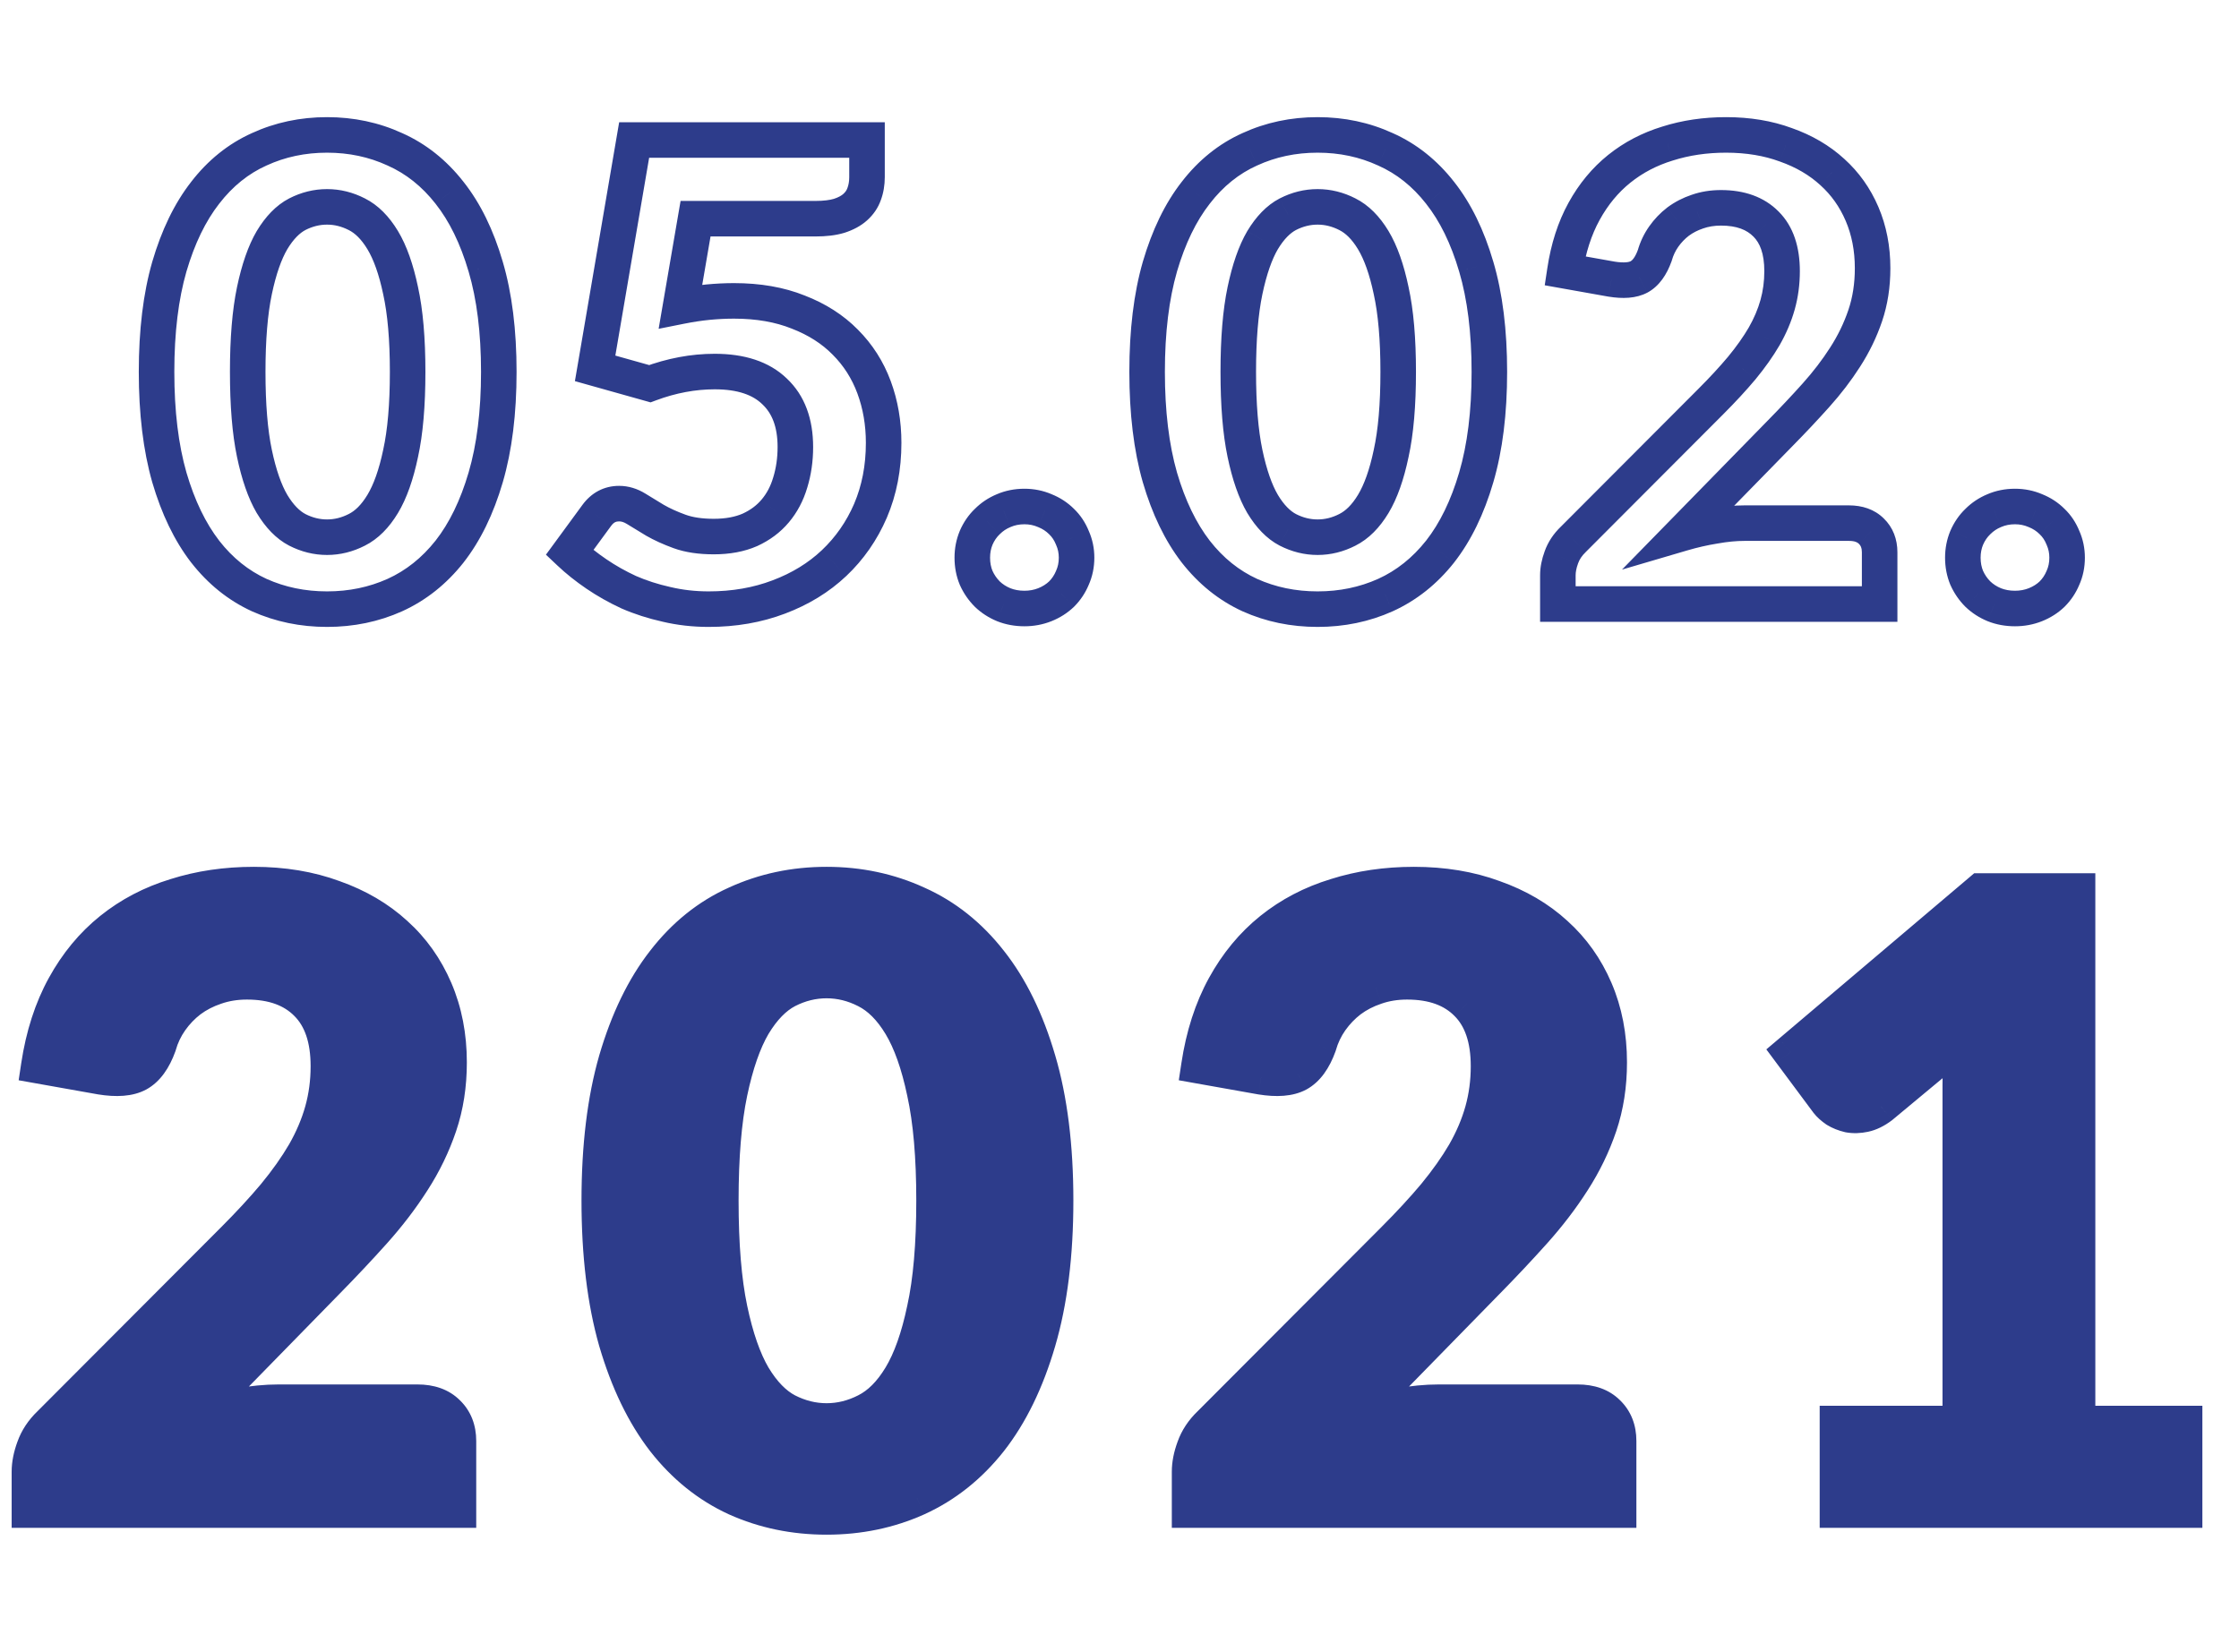
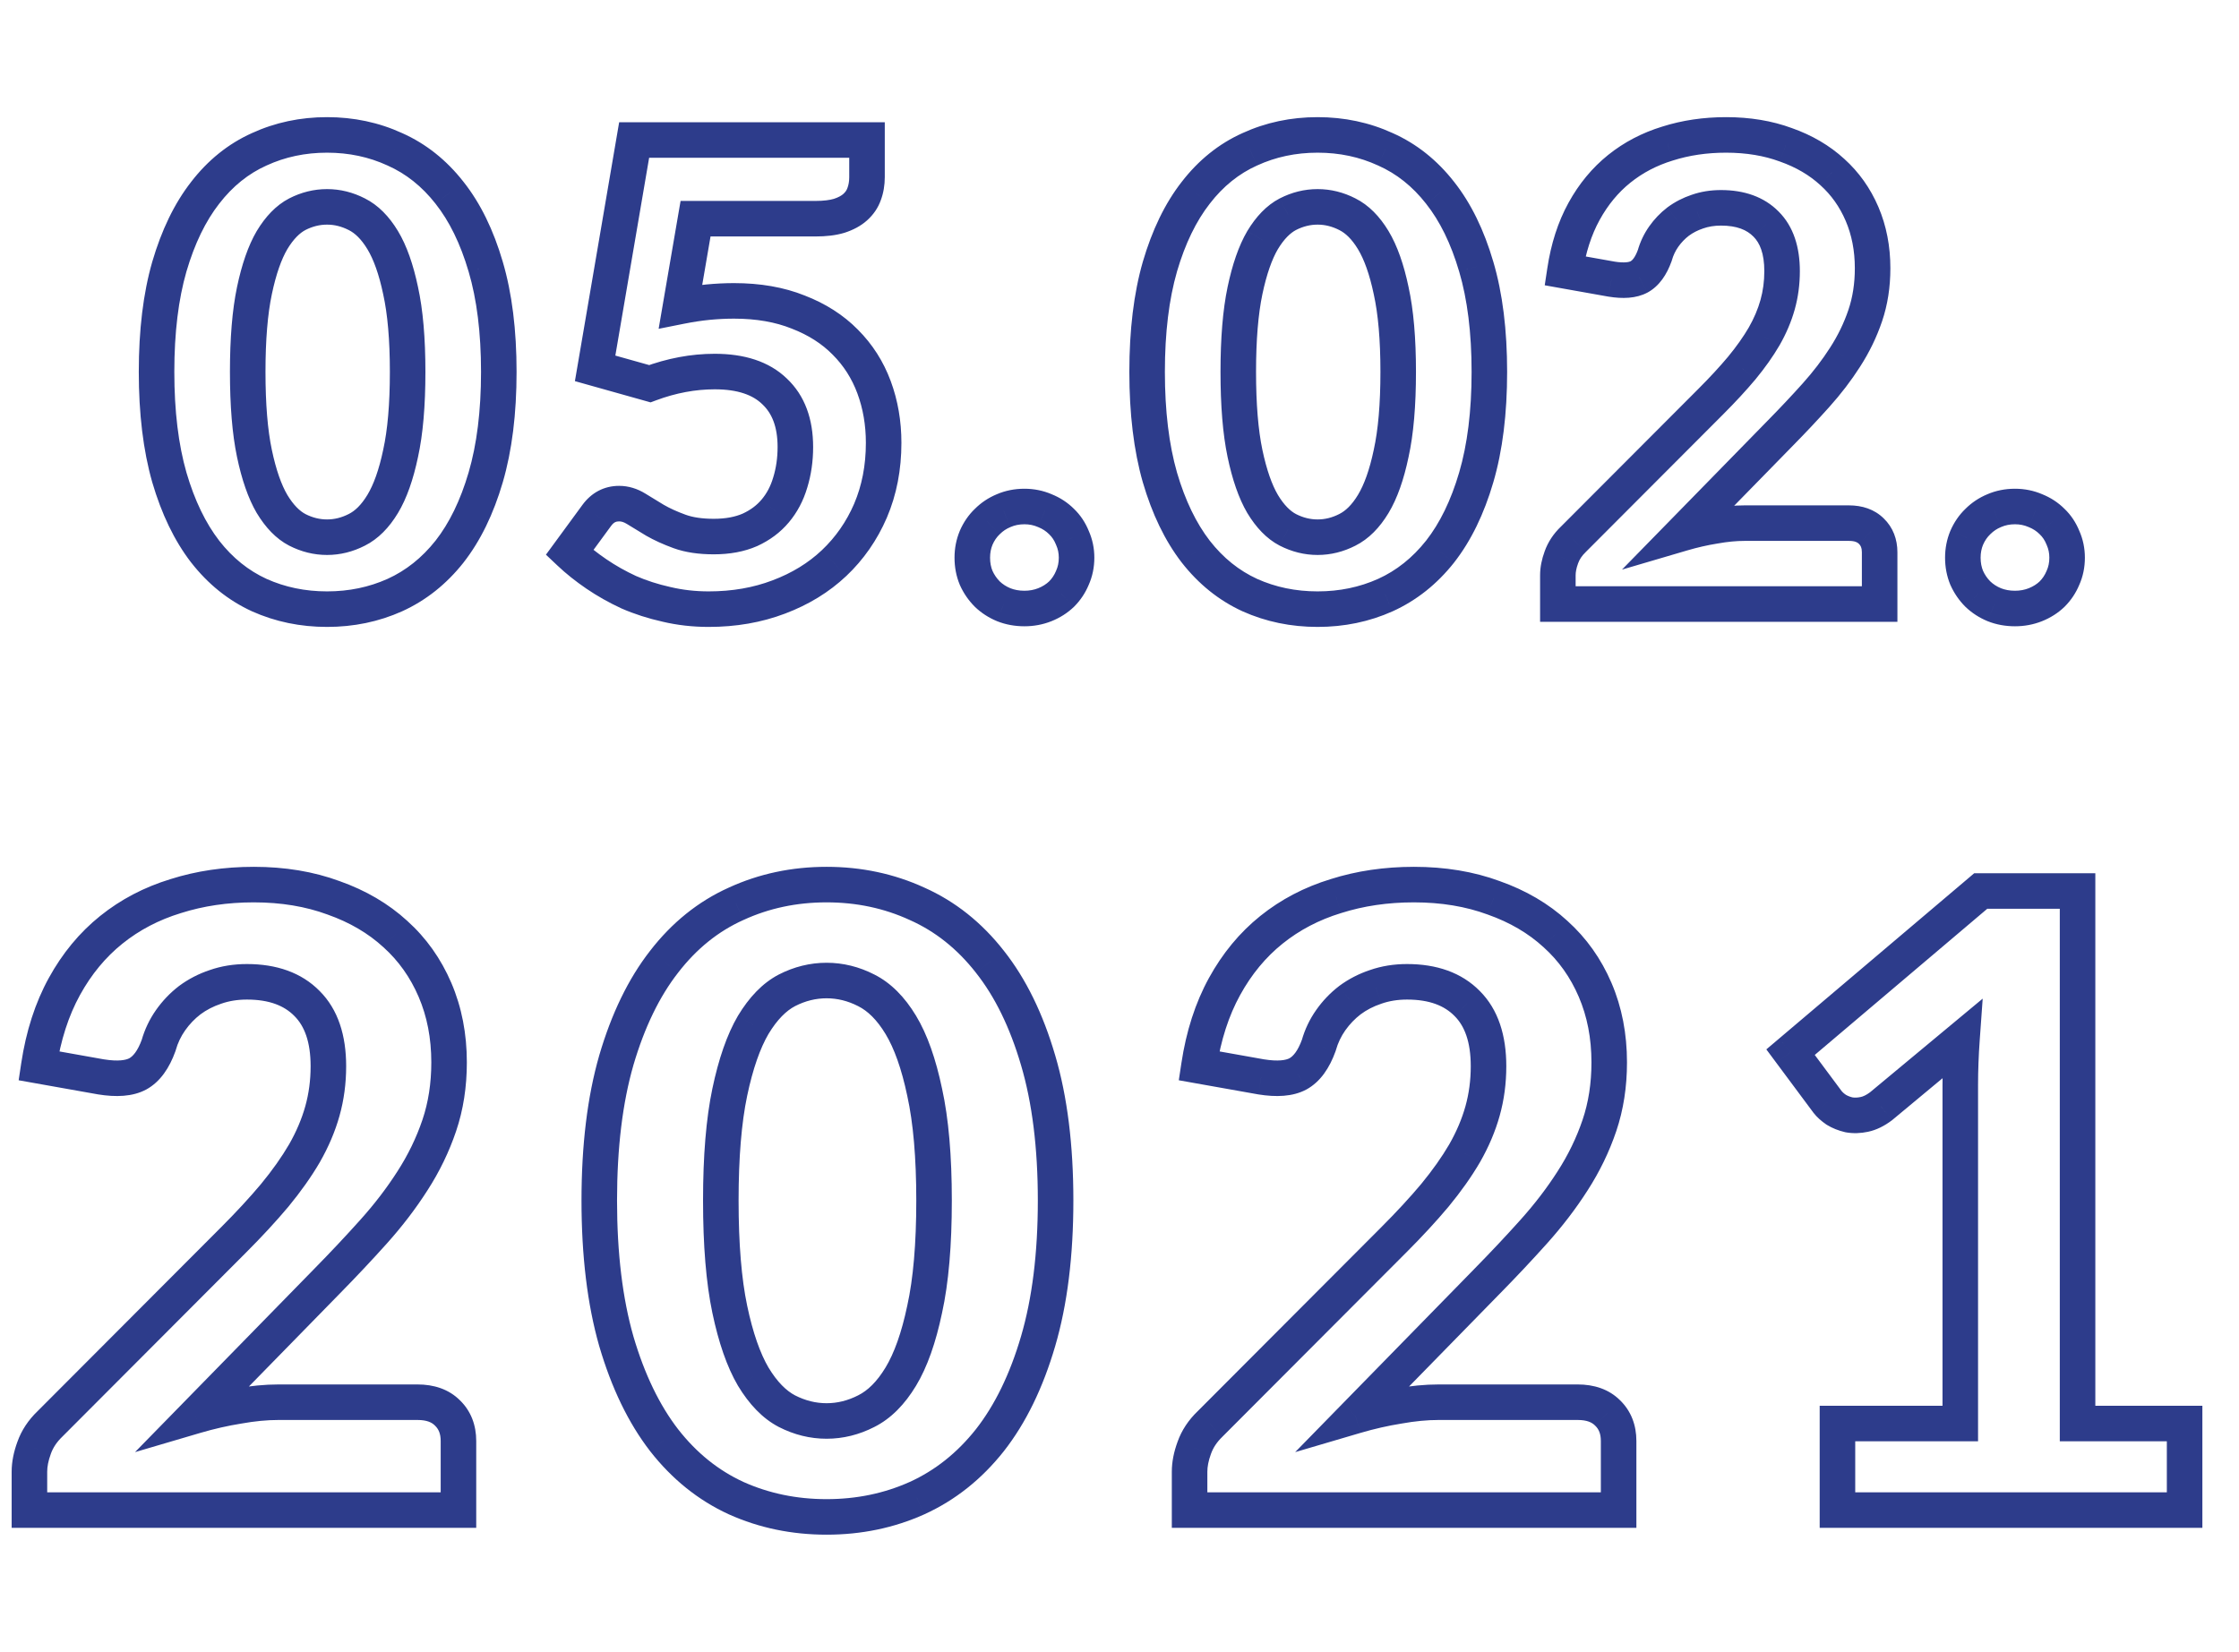
<svg xmlns="http://www.w3.org/2000/svg" width="126" height="93" viewBox="0 0 126 93" fill="none">
  <path d="M27.332 26.872L26.372 26.591L27.332 26.872ZM25.298 31.048L26.082 31.669L26.085 31.664L25.298 31.048ZM22.22 33.496L22.63 34.408L22.634 34.406L22.22 33.496ZM14.588 33.496L14.171 34.405L14.178 34.408L14.588 33.496ZM11.546 31.048L10.754 31.659L10.758 31.663L11.546 31.048ZM9.53 26.872L8.568 27.147L8.57 27.153L9.53 26.872ZM9.53 15.01L8.57 14.729L8.569 14.733L9.53 15.01ZM11.546 10.852L12.334 11.467L12.338 11.463L11.546 10.852ZM14.588 8.404L14.998 9.316L15.005 9.313L14.588 8.404ZM22.22 8.404L21.803 9.313L21.814 9.318L22.22 8.404ZM25.298 10.852L24.511 11.468L24.514 11.473L25.298 10.852ZM27.332 15.01L26.372 15.291L26.373 15.293L27.332 15.01ZM22.544 16.36L21.565 16.566L21.567 16.575L22.544 16.36ZM21.536 13.516L20.68 14.033L20.68 14.033L21.536 13.516ZM20.078 12.058L19.623 12.948L19.631 12.952L20.078 12.058ZM16.73 12.058L16.275 11.168L16.267 11.172L16.73 12.058ZM15.308 13.516L14.452 12.999L14.445 13.01L15.308 13.516ZM14.318 16.36L15.297 16.566L14.318 16.36ZM14.318 25.522L13.339 25.727L14.318 25.522ZM15.308 28.366L14.445 28.872L14.452 28.883L15.308 28.366ZM16.73 29.824L16.267 30.71L16.275 30.714L16.73 29.824ZM20.078 29.824L19.631 28.93L19.623 28.934L20.078 29.824ZM22.544 25.522L21.567 25.307L21.565 25.317L22.544 25.522ZM27.07 20.932C27.07 23.144 26.831 25.025 26.372 26.591L28.292 27.153C28.817 25.359 29.07 23.28 29.07 20.932H27.07ZM26.372 26.591C25.907 28.178 25.28 29.449 24.511 30.432L26.085 31.664C27.044 30.439 27.773 28.925 28.292 27.153L26.372 26.591ZM24.514 30.427C23.742 31.403 22.84 32.116 21.806 32.586L22.634 34.406C23.976 33.796 25.126 32.877 26.082 31.669L24.514 30.427ZM21.81 32.584C20.771 33.05 19.64 33.288 18.404 33.288V35.288C19.904 35.288 21.317 34.998 22.63 34.408L21.81 32.584ZM18.404 33.288C17.168 33.288 16.037 33.05 14.998 32.584L14.178 34.408C15.491 34.998 16.904 35.288 18.404 35.288V33.288ZM15.005 32.587C13.985 32.119 13.095 31.408 12.334 30.433L10.758 31.663C11.701 32.872 12.839 33.793 14.171 34.405L15.005 32.587ZM12.338 30.437C11.578 29.453 10.955 28.181 10.49 26.591L8.57 27.153C9.089 28.923 9.81 30.435 10.754 31.659L12.338 30.437ZM10.492 26.597C10.043 25.029 9.81 23.146 9.81 20.932H7.81C7.81 23.278 8.057 25.355 8.568 27.147L10.492 26.597ZM9.81 20.932C9.81 18.718 10.043 16.842 10.491 15.287L8.569 14.733C8.056 16.514 7.81 18.586 7.81 20.932H9.81ZM10.49 15.291C10.955 13.701 11.578 12.437 12.334 11.467L10.758 10.237C9.81 11.451 9.089 12.959 8.57 14.729L10.49 15.291ZM12.338 11.463C13.098 10.478 13.984 9.771 14.998 9.316L14.178 7.492C12.84 8.093 11.698 9.018 10.754 10.241L12.338 11.463ZM15.005 9.313C16.043 8.836 17.172 8.594 18.404 8.594V6.594C16.9 6.594 15.485 6.892 14.171 7.495L15.005 9.313ZM18.404 8.594C19.636 8.594 20.765 8.836 21.803 9.313L22.637 7.495C21.323 6.892 19.908 6.594 18.404 6.594V8.594ZM21.814 9.318C22.841 9.774 23.739 10.483 24.511 11.468L26.085 10.236C25.129 9.013 23.975 8.09 22.626 7.49L21.814 9.318ZM24.514 11.473C25.28 12.441 25.907 13.704 26.372 15.291L28.292 14.729C27.773 12.956 27.044 11.447 26.082 10.232L24.514 11.473ZM26.373 15.293C26.831 16.846 27.07 18.72 27.07 20.932H29.07C29.07 18.584 28.817 16.51 28.291 14.727L26.373 15.293ZM23.94 20.932C23.94 19.044 23.806 17.442 23.521 16.145L21.567 16.575C21.81 17.678 21.94 19.124 21.94 20.932H23.94ZM23.523 16.154C23.258 14.895 22.892 13.827 22.392 12.999L20.68 14.033C21.02 14.597 21.326 15.425 21.565 16.566L23.523 16.154ZM22.392 12.999C21.905 12.192 21.292 11.547 20.525 11.164L19.631 12.952C19.968 13.121 20.327 13.448 20.68 14.033L22.392 12.999ZM20.533 11.168C19.86 10.823 19.147 10.644 18.404 10.644V12.644C18.813 12.644 19.216 12.741 19.623 12.948L20.533 11.168ZM18.404 10.644C17.661 10.644 16.948 10.823 16.275 11.168L17.185 12.948C17.592 12.741 17.995 12.644 18.404 12.644V10.644ZM16.267 11.172C15.527 11.558 14.933 12.201 14.452 12.999L16.164 14.033C16.523 13.438 16.877 13.11 17.193 12.944L16.267 11.172ZM14.445 13.01C13.962 13.835 13.603 14.898 13.339 16.154L15.297 16.566C15.537 15.422 15.838 14.589 16.171 14.022L14.445 13.01ZM13.339 16.154C13.068 17.447 12.94 19.046 12.94 20.932H14.94C14.94 19.122 15.064 17.673 15.297 16.566L13.339 16.154ZM12.94 20.932C12.94 22.829 13.068 24.435 13.339 25.727L15.297 25.317C15.064 24.209 14.94 22.755 14.94 20.932H12.94ZM13.339 25.727C13.603 26.984 13.962 28.047 14.445 28.872L16.171 27.86C15.838 27.293 15.537 26.46 15.297 25.317L13.339 25.727ZM14.452 28.883C14.933 29.68 15.527 30.324 16.267 30.71L17.193 28.938C16.877 28.772 16.523 28.444 16.164 27.849L14.452 28.883ZM16.275 30.714C16.948 31.058 17.661 31.238 18.404 31.238V29.238C17.995 29.238 17.592 29.142 17.185 28.934L16.275 30.714ZM18.404 31.238C19.147 31.238 19.86 31.058 20.533 30.714L19.623 28.934C19.216 29.142 18.813 29.238 18.404 29.238V31.238ZM20.525 30.718C21.292 30.335 21.905 29.69 22.392 28.883L20.68 27.849C20.327 28.434 19.968 28.761 19.631 28.93L20.525 30.718ZM22.392 28.883C22.892 28.055 23.258 26.987 23.523 25.727L21.565 25.317C21.326 26.457 21.02 27.285 20.68 27.849L22.392 28.883ZM23.521 25.737C23.806 24.44 23.94 22.831 23.94 20.932H21.94C21.94 22.753 21.81 24.204 21.567 25.307L23.521 25.737ZM38.297 17.242L37.311 17.073L37.065 18.508L38.493 18.223L38.297 17.242ZM39.845 17.008L39.75 16.012L39.748 16.013L39.845 17.008ZM44.921 17.566L44.547 18.494L44.56 18.499L44.921 17.566ZM47.567 19.258L46.854 19.959L46.86 19.965L47.567 19.258ZM49.187 21.796L48.249 22.143V22.143L49.187 21.796ZM48.989 28.744L49.907 29.14L49.908 29.137L48.989 28.744ZM46.937 31.696L47.623 32.423L47.624 32.423L46.937 31.696ZM43.823 33.604L43.471 32.668L43.468 32.669L43.823 33.604ZM37.505 34.018L37.736 33.045L37.729 33.043L37.722 33.042L37.505 34.018ZM35.381 33.334L34.961 34.242L34.971 34.246L34.981 34.251L35.381 33.334ZM33.563 32.308L34.126 31.481L33.563 32.308ZM32.051 31.102L31.244 30.511L30.723 31.222L31.364 31.828L32.051 31.102ZM33.581 29.014L34.387 29.605L34.389 29.604L33.581 29.014ZM36.857 29.284L36.339 30.139L36.348 30.145L36.358 30.151L36.857 29.284ZM42.203 29.824L42.604 30.74L42.612 30.737L42.62 30.733L42.203 29.824ZM43.625 28.762L42.86 28.118L42.858 28.12L43.625 28.762ZM44.471 27.16L43.515 26.866L43.511 26.878L44.471 27.16ZM43.589 22.03L42.893 22.748L42.899 22.754L42.904 22.759L43.589 22.03ZM36.569 21.598L36.299 22.561L36.612 22.649L36.918 22.535L36.569 21.598ZM33.491 20.734L32.505 20.566L32.353 21.453L33.221 21.697L33.491 20.734ZM35.687 7.882V6.882H34.843L34.701 7.714L35.687 7.882ZM48.791 7.882L49.791 7.882V6.882L48.791 6.882V7.882ZM48.629 10.924L47.693 10.573L47.688 10.584L47.684 10.595L48.629 10.924ZM48.125 11.662L48.792 12.407L48.794 12.405L48.125 11.662ZM47.225 12.148L47.512 13.106L47.522 13.103L47.532 13.1L47.225 12.148ZM39.143 12.31V11.31H38.3L38.157 12.141L39.143 12.31ZM38.493 18.223C39.004 18.12 39.487 18.048 39.942 18.003L39.748 16.013C39.219 16.064 38.67 16.148 38.101 16.261L38.493 18.223ZM39.94 18.003C40.415 17.958 40.869 17.936 41.303 17.936V15.936C40.801 15.936 40.283 15.962 39.75 16.012L39.94 18.003ZM41.303 17.936C42.57 17.936 43.645 18.131 44.548 18.494L45.294 16.638C44.109 16.161 42.772 15.936 41.303 15.936V17.936ZM44.56 18.499C45.5 18.862 46.257 19.352 46.854 19.959L48.28 18.557C47.461 17.724 46.454 17.086 45.281 16.633L44.56 18.499ZM46.86 19.965C47.476 20.581 47.938 21.304 48.249 22.143L50.125 21.449C49.715 20.344 49.098 19.375 48.274 18.551L46.86 19.965ZM48.249 22.143C48.565 22.996 48.727 23.921 48.727 24.928H50.727C50.727 23.703 50.529 22.54 50.125 21.449L48.249 22.143ZM48.727 24.928C48.727 26.2 48.502 27.337 48.069 28.351L49.908 29.137C50.459 27.848 50.727 26.44 50.727 24.928H48.727ZM48.071 28.348C47.631 29.367 47.024 30.237 46.25 30.969L47.624 32.423C48.601 31.499 49.363 30.401 49.907 29.14L48.071 28.348ZM46.25 30.969C45.491 31.686 44.57 32.255 43.471 32.668L44.175 34.54C45.5 34.041 46.655 33.338 47.623 32.423L46.25 30.969ZM43.468 32.669C42.393 33.078 41.201 33.288 39.881 33.288V35.288C41.417 35.288 42.852 35.042 44.178 34.539L43.468 32.669ZM39.881 33.288C39.126 33.288 38.412 33.206 37.736 33.045L37.273 34.991C38.11 35.19 38.98 35.288 39.881 35.288V33.288ZM37.722 33.042C37.024 32.887 36.378 32.678 35.781 32.417L34.981 34.251C35.704 34.566 36.474 34.813 37.288 34.994L37.722 33.042ZM35.801 32.426C35.2 32.148 34.642 31.833 34.126 31.481L33 33.135C33.611 33.551 34.265 33.919 34.961 34.242L35.801 32.426ZM34.126 31.481C33.601 31.124 33.139 30.755 32.738 30.375L31.364 31.828C31.851 32.289 32.397 32.724 33 33.135L34.126 31.481ZM32.857 31.693L34.387 29.605L32.774 28.423L31.244 30.511L32.857 31.693ZM34.389 29.604C34.539 29.398 34.668 29.348 34.841 29.348V27.348C33.982 27.348 33.271 27.742 32.773 28.424L34.389 29.604ZM34.841 29.348C34.956 29.348 35.095 29.38 35.271 29.488L36.319 27.784C35.87 27.508 35.373 27.348 34.841 27.348V29.348ZM35.271 29.488C35.585 29.681 35.941 29.898 36.339 30.139L37.375 28.429C36.981 28.19 36.629 27.975 36.319 27.784L35.271 29.488ZM36.358 30.151C36.814 30.413 37.331 30.646 37.901 30.854L38.585 28.974C38.099 28.798 37.692 28.611 37.356 28.417L36.358 30.151ZM37.901 30.854C38.569 31.097 39.334 31.202 40.169 31.202V29.202C39.492 29.202 38.972 29.115 38.585 28.974L37.901 30.854ZM40.169 31.202C41.054 31.202 41.875 31.059 42.604 30.74L41.802 28.908C41.379 29.093 40.843 29.202 40.169 29.202V31.202ZM42.62 30.733C43.318 30.413 43.915 29.972 44.391 29.404L42.858 28.12C42.59 28.44 42.24 28.707 41.786 28.915L42.62 30.733ZM44.39 29.406C44.869 28.837 45.214 28.177 45.43 27.442L43.511 26.878C43.368 27.366 43.149 27.775 42.86 28.118L44.39 29.406ZM45.427 27.454C45.65 26.727 45.759 25.961 45.759 25.162H43.759C43.759 25.779 43.675 26.345 43.515 26.866L45.427 27.454ZM45.759 25.162C45.759 23.608 45.305 22.27 44.273 21.301L42.904 22.759C43.432 23.254 43.759 24.004 43.759 25.162H45.759ZM44.285 21.312C43.269 20.328 41.858 19.914 40.223 19.914V21.914C41.539 21.914 42.373 22.244 42.893 22.748L44.285 21.312ZM40.223 19.914C38.883 19.914 37.547 20.167 36.22 20.661L36.918 22.535C38.039 22.117 39.139 21.914 40.223 21.914V19.914ZM36.839 20.635L33.761 19.771L33.221 21.697L36.299 22.561L36.839 20.635ZM34.477 20.902L36.672 8.05L34.701 7.714L32.505 20.566L34.477 20.902ZM35.687 8.882L48.791 8.882V6.882L35.687 6.882V8.882ZM47.791 7.882V9.97H49.791V7.882L47.791 7.882ZM47.791 9.97C47.791 10.214 47.753 10.411 47.693 10.573L49.565 11.275C49.72 10.861 49.791 10.422 49.791 9.97H47.791ZM47.684 10.595C47.649 10.696 47.584 10.803 47.456 10.919L48.794 12.405C49.146 12.089 49.416 11.704 49.573 11.252L47.684 10.595ZM47.458 10.917C47.359 11.005 47.192 11.108 46.918 11.196L47.532 13.1C48.001 12.948 48.435 12.726 48.792 12.407L47.458 10.917ZM46.938 11.19C46.7 11.261 46.36 11.31 45.893 11.31V13.31C46.482 13.31 47.03 13.251 47.512 13.106L46.938 11.19ZM45.893 11.31H39.143V13.31H45.893V11.31ZM38.157 12.141L37.311 17.073L39.282 17.411L40.128 12.479L38.157 12.141ZM54.932 30.274L54.014 29.876L54.011 29.884L54.008 29.892L54.932 30.274ZM55.562 29.356L56.252 30.079L56.261 30.071L56.269 30.063L55.562 29.356ZM56.48 28.744L56.862 29.668L56.87 29.665L56.877 29.662L56.48 28.744ZM58.802 28.744L58.404 29.662L58.417 29.667L58.43 29.672L58.802 28.744ZM59.738 29.356L59.031 30.063L59.039 30.071L59.047 30.079L59.738 29.356ZM60.35 30.274L59.421 30.645L59.429 30.664L59.437 30.683L60.35 30.274ZM60.35 32.524L59.437 32.115L59.431 32.128L59.426 32.142L60.35 32.524ZM59.738 33.442L60.428 34.165L60.437 34.157L60.445 34.149L59.738 33.442ZM58.802 34.036L59.173 34.965L58.802 34.036ZM56.48 34.036L56.097 34.96L56.108 34.965L56.48 34.036ZM55.562 33.442L54.855 34.149L54.863 34.157L54.871 34.165L55.562 33.442ZM54.932 32.524L54.008 32.906L54.013 32.92L54.019 32.933L54.932 32.524ZM55.716 31.39C55.716 31.118 55.764 30.877 55.856 30.656L54.008 29.892C53.811 30.367 53.716 30.87 53.716 31.39H55.716ZM55.849 30.672C55.956 30.425 56.092 30.232 56.252 30.079L54.871 28.633C54.503 28.984 54.219 29.403 54.014 29.876L55.849 30.672ZM56.269 30.063C56.439 29.893 56.634 29.762 56.862 29.668L56.097 27.82C55.629 28.014 55.212 28.291 54.855 28.649L56.269 30.063ZM56.877 29.662C57.103 29.564 57.357 29.51 57.65 29.51V27.51C57.103 27.51 56.576 27.612 56.082 27.826L56.877 29.662ZM57.65 29.51C57.926 29.51 58.175 29.562 58.404 29.662L59.199 27.826C58.709 27.614 58.189 27.51 57.65 27.51V29.51ZM58.43 29.672C58.669 29.768 58.866 29.899 59.031 30.063L60.445 28.649C60.081 28.285 59.654 28.008 59.173 27.816L58.43 29.672ZM59.047 30.079C59.201 30.226 59.327 30.41 59.421 30.645L61.278 29.903C61.084 29.418 60.802 28.99 60.428 28.633L59.047 30.079ZM59.437 30.683C59.533 30.897 59.584 31.13 59.584 31.39H61.584C61.584 30.858 61.478 30.347 61.262 29.865L59.437 30.683ZM59.584 31.39C59.584 31.667 59.532 31.904 59.437 32.115L61.262 32.933C61.48 32.448 61.584 31.929 61.584 31.39H59.584ZM59.426 32.142C59.331 32.369 59.201 32.565 59.031 32.735L60.445 34.149C60.803 33.791 61.08 33.375 61.274 32.906L59.426 32.142ZM59.047 32.719C58.881 32.877 58.679 33.008 58.43 33.108L59.173 34.965C59.644 34.776 60.066 34.511 60.428 34.165L59.047 32.719ZM58.43 33.108C58.194 33.202 57.937 33.252 57.65 33.252V35.252C58.178 35.252 58.689 35.158 59.173 34.965L58.43 33.108ZM57.65 33.252C57.346 33.252 57.083 33.2 56.851 33.108L56.108 34.965C56.596 35.16 57.113 35.252 57.65 35.252V33.252ZM56.862 33.112C56.624 33.014 56.424 32.883 56.252 32.719L54.871 34.165C55.227 34.505 55.639 34.77 56.097 34.96L56.862 33.112ZM56.269 32.735C56.093 32.559 55.952 32.354 55.844 32.115L54.019 32.933C54.224 33.39 54.503 33.797 54.855 34.149L56.269 32.735ZM55.856 32.142C55.766 31.925 55.716 31.678 55.716 31.39H53.716C53.716 31.918 53.809 32.427 54.008 32.906L55.856 32.142ZM83.076 26.872L82.116 26.591L83.076 26.872ZM81.042 31.048L81.826 31.669L81.829 31.664L81.042 31.048ZM77.964 33.496L78.373 34.408L78.378 34.406L77.964 33.496ZM70.332 33.496L69.914 34.405L69.922 34.408L70.332 33.496ZM67.29 31.048L66.498 31.659L66.501 31.663L67.29 31.048ZM65.274 26.872L64.312 27.147L64.314 27.153L65.274 26.872ZM65.274 15.01L64.314 14.729L64.313 14.733L65.274 15.01ZM67.29 10.852L68.078 11.467L68.081 11.463L67.29 10.852ZM70.332 8.404L70.741 9.316L70.749 9.313L70.332 8.404ZM77.964 8.404L77.546 9.313L77.558 9.318L77.964 8.404ZM81.042 10.852L80.254 11.468L80.257 11.473L81.042 10.852ZM83.076 15.01L82.116 15.291L82.117 15.293L83.076 15.01ZM78.288 16.36L77.309 16.566L77.311 16.575L78.288 16.36ZM77.28 13.516L76.424 14.033V14.033L77.28 13.516ZM75.822 12.058L75.367 12.948L75.374 12.952L75.822 12.058ZM72.474 12.058L72.019 11.168L72.01 11.172L72.474 12.058ZM71.052 13.516L70.195 12.999L70.189 13.01L71.052 13.516ZM70.062 16.36L71.04 16.566L70.062 16.36ZM70.062 25.522L69.083 25.727L70.062 25.522ZM71.052 28.366L70.189 28.872L70.196 28.883L71.052 28.366ZM72.474 29.824L72.01 30.71L72.019 30.714L72.474 29.824ZM75.822 29.824L75.374 28.93L75.367 28.934L75.822 29.824ZM78.288 25.522L77.311 25.307L77.309 25.317L78.288 25.522ZM82.814 20.932C82.814 23.144 82.575 25.025 82.116 26.591L84.035 27.153C84.561 25.359 84.814 23.28 84.814 20.932H82.814ZM82.116 26.591C81.651 28.178 81.023 29.449 80.254 30.432L81.829 31.664C82.788 30.439 83.516 28.925 84.035 27.153L82.116 26.591ZM80.257 30.427C79.485 31.403 78.584 32.116 77.55 32.586L78.378 34.406C79.72 33.796 80.87 32.877 81.826 31.669L80.257 30.427ZM77.554 32.584C76.515 33.05 75.383 33.288 74.148 33.288V35.288C75.648 35.288 77.061 34.998 78.373 34.408L77.554 32.584ZM74.148 33.288C72.912 33.288 71.781 33.05 70.741 32.584L69.922 34.408C71.235 34.998 72.647 35.288 74.148 35.288V33.288ZM70.749 32.587C69.729 32.119 68.839 31.408 68.078 30.433L66.501 31.663C67.445 32.872 68.583 33.793 69.915 34.405L70.749 32.587ZM68.081 30.437C67.322 29.453 66.699 28.181 66.233 26.591L64.314 27.153C64.832 28.923 65.553 30.435 66.498 31.659L68.081 30.437ZM66.235 26.597C65.787 25.029 65.554 23.146 65.554 20.932H63.554C63.554 23.278 63.8 25.355 64.312 27.147L66.235 26.597ZM65.554 20.932C65.554 18.718 65.787 16.842 66.235 15.287L64.313 14.733C63.8 16.514 63.554 18.586 63.554 20.932H65.554ZM66.233 15.291C66.699 13.701 67.321 12.437 68.078 11.467L66.501 10.237C65.554 11.451 64.833 12.959 64.314 14.729L66.233 15.291ZM68.081 11.463C68.841 10.478 69.728 9.771 70.741 9.316L69.922 7.492C68.584 8.093 67.442 9.018 66.498 10.241L68.081 11.463ZM70.749 9.313C71.787 8.836 72.915 8.594 74.148 8.594V6.594C72.644 6.594 71.229 6.892 69.915 7.495L70.749 9.313ZM74.148 8.594C75.38 8.594 76.509 8.836 77.546 9.313L78.381 7.495C77.067 6.892 75.651 6.594 74.148 6.594V8.594ZM77.558 9.318C78.585 9.774 79.483 10.483 80.254 11.468L81.829 10.236C80.873 9.013 79.719 8.09 78.37 7.49L77.558 9.318ZM80.257 11.473C81.024 12.441 81.651 13.704 82.116 15.291L84.035 14.729C83.516 12.956 82.787 11.447 81.826 10.232L80.257 11.473ZM82.117 15.293C82.575 16.846 82.814 18.72 82.814 20.932H84.814C84.814 18.584 84.561 16.51 84.035 14.727L82.117 15.293ZM79.684 20.932C79.684 19.044 79.55 17.442 79.264 16.145L77.311 16.575C77.554 17.678 77.684 19.124 77.684 20.932H79.684ZM79.266 16.154C79.002 14.895 78.635 13.827 78.136 12.999L76.424 14.033C76.764 14.597 77.07 15.425 77.309 16.566L79.266 16.154ZM78.136 12.999C77.648 12.192 77.036 11.547 76.269 11.164L75.374 12.952C75.711 13.121 76.071 13.448 76.424 14.033L78.136 12.999ZM76.277 11.168C75.604 10.823 74.89 10.644 74.148 10.644V12.644C74.557 12.644 74.96 12.741 75.367 12.948L76.277 11.168ZM74.148 10.644C73.405 10.644 72.692 10.823 72.019 11.168L72.929 12.948C73.336 12.741 73.738 12.644 74.148 12.644V10.644ZM72.01 11.172C71.271 11.558 70.677 12.201 70.196 12.999L71.908 14.033C72.266 13.438 72.62 13.11 72.937 12.944L72.01 11.172ZM70.189 13.01C69.706 13.835 69.347 14.898 69.083 16.154L71.04 16.566C71.281 15.422 71.582 14.589 71.914 14.022L70.189 13.01ZM69.083 16.154C68.812 17.447 68.684 19.046 68.684 20.932H70.684C70.684 19.122 70.808 17.673 71.04 16.566L69.083 16.154ZM68.684 20.932C68.684 22.829 68.812 24.435 69.083 25.727L71.04 25.317C70.808 24.209 70.684 22.755 70.684 20.932H68.684ZM69.083 25.727C69.347 26.984 69.706 28.047 70.189 28.872L71.915 27.86C71.582 27.293 71.281 26.46 71.04 25.317L69.083 25.727ZM70.196 28.883C70.677 29.68 71.271 30.324 72.01 30.71L72.937 28.938C72.62 28.772 72.266 28.444 71.908 27.849L70.196 28.883ZM72.019 30.714C72.692 31.058 73.405 31.238 74.148 31.238V29.238C73.738 29.238 73.336 29.142 72.929 28.934L72.019 30.714ZM74.148 31.238C74.89 31.238 75.604 31.058 76.277 30.714L75.367 28.934C74.96 29.142 74.557 29.238 74.148 29.238V31.238ZM76.269 30.718C77.036 30.335 77.648 29.69 78.136 28.883L76.424 27.849C76.071 28.434 75.711 28.761 75.374 28.93L76.269 30.718ZM78.136 28.883C78.635 28.055 79.002 26.987 79.266 25.727L77.309 25.317C77.07 26.457 76.764 27.285 76.424 27.849L78.136 28.883ZM79.264 25.737C79.55 24.44 79.684 22.831 79.684 20.932H77.684C77.684 22.753 77.554 24.204 77.311 25.307L79.264 25.737ZM105.309 29.896L104.601 30.603L104.608 30.61L104.615 30.617L105.309 29.896ZM105.777 34V35H106.777V34H105.777ZM87.669 34H86.669V35H87.669V34ZM87.867 31.372L88.805 31.716L88.809 31.706L87.867 31.372ZM88.533 30.364L89.226 31.085L89.233 31.078L89.24 31.07L88.533 30.364ZM96.273 22.606L95.566 21.899L95.565 21.9L96.273 22.606ZM98.019 20.716L98.784 21.359L98.79 21.352L98.019 20.716ZM99.279 18.934L100.142 19.438L100.147 19.43L99.279 18.934ZM99.387 12.616L98.672 13.316L98.68 13.323L99.387 12.616ZM95.517 11.914L95.833 12.863L95.841 12.86L95.849 12.857L95.517 11.914ZM94.437 12.472L93.841 11.668L93.834 11.674L93.827 11.679L94.437 12.472ZM93.627 13.318L92.809 12.742V12.742L93.627 13.318ZM93.123 14.38L94.063 14.719L94.076 14.685L94.085 14.651L93.123 14.38ZM92.241 15.586L92.711 16.468L92.721 16.463L92.241 15.586ZM90.693 15.712L90.517 16.697L90.526 16.698L90.534 16.699L90.693 15.712ZM88.065 15.244L87.076 15.095L86.93 16.058L87.889 16.229L88.065 15.244ZM91.125 9.502L90.498 8.722V8.722L91.125 9.502ZM93.843 8.08L94.135 9.036L94.145 9.033L93.843 8.08ZM100.503 8.152L100.156 9.09L100.163 9.093L100.17 9.095L100.503 8.152ZM103.113 9.682L102.437 10.419L102.444 10.425L103.113 9.682ZM104.787 12.04L105.706 11.646L104.787 12.04ZM104.967 17.764L104.019 17.444L104.967 17.764ZM103.833 20.104L102.992 19.562L102.99 19.565L103.833 20.104ZM102.195 22.246L101.45 21.578V21.578L102.195 22.246ZM100.215 24.352L99.501 23.651L99.499 23.653L100.215 24.352ZM94.671 30.022L93.956 29.323L91.277 32.062L94.953 30.981L94.671 30.022ZM96.489 29.608L96.647 30.595L96.656 30.594L96.666 30.592L96.489 29.608ZM104.049 30.446C104.399 30.446 104.537 30.538 104.601 30.603L106.016 29.189C105.48 28.654 104.778 28.446 104.049 28.446V30.446ZM104.615 30.617C104.704 30.702 104.777 30.823 104.777 31.084H106.777C106.777 30.361 106.537 29.69 106.002 29.175L104.615 30.617ZM104.777 31.084V34H106.777V31.084H104.777ZM105.777 33H87.669V35H105.777V33ZM88.669 34V32.38H86.669V34H88.669ZM88.669 32.38C88.669 32.209 88.705 31.99 88.805 31.716L86.928 31.028C86.764 31.474 86.669 31.927 86.669 32.38H88.669ZM88.809 31.706C88.884 31.495 89.015 31.288 89.226 31.085L87.839 29.643C87.426 30.04 87.113 30.505 86.924 31.038L88.809 31.706ZM89.24 31.07L96.981 23.312L95.565 21.9L87.825 29.658L89.24 31.07ZM96.98 23.313C97.656 22.636 98.259 21.985 98.784 21.359L97.253 20.073C96.771 20.647 96.209 21.256 95.566 21.899L96.98 23.313ZM98.79 21.352C99.322 20.706 99.775 20.068 100.142 19.438L98.415 18.43C98.11 18.952 97.723 19.502 97.247 20.08L98.79 21.352ZM100.147 19.43C100.52 18.777 100.806 18.107 100.998 17.422L99.072 16.882C98.928 17.397 98.709 17.915 98.41 18.438L100.147 19.43ZM100.998 17.422C101.192 16.729 101.287 16.008 101.287 15.262H99.287C99.287 15.836 99.214 16.375 99.072 16.882L100.998 17.422ZM101.287 15.262C101.287 13.934 100.942 12.757 100.094 11.909L98.68 13.323C99.031 13.675 99.287 14.262 99.287 15.262H101.287ZM100.101 11.916C99.264 11.063 98.132 10.698 96.849 10.698V12.698C97.749 12.698 98.309 12.945 98.672 13.316L100.101 11.916ZM96.849 10.698C96.267 10.698 95.71 10.785 95.184 10.971L95.849 12.857C96.139 12.755 96.47 12.698 96.849 12.698V10.698ZM95.2 10.965C94.708 11.13 94.253 11.364 93.841 11.668L95.032 13.276C95.268 13.101 95.533 12.963 95.833 12.863L95.2 10.965ZM93.827 11.679C93.434 11.981 93.094 12.337 92.809 12.742L94.444 13.893C94.615 13.651 94.815 13.443 95.046 13.265L93.827 11.679ZM92.809 12.742C92.515 13.16 92.298 13.617 92.16 14.109L94.085 14.651C94.163 14.375 94.282 14.124 94.444 13.893L92.809 12.742ZM92.182 14.041C92.008 14.524 91.833 14.669 91.76 14.709L92.721 16.463C93.392 16.095 93.805 15.436 94.063 14.719L92.182 14.041ZM91.77 14.704C91.694 14.744 91.439 14.819 90.851 14.725L90.534 16.699C91.29 16.821 92.067 16.812 92.711 16.468L91.77 14.704ZM90.868 14.727L88.24 14.259L87.889 16.229L90.517 16.697L90.868 14.727ZM89.053 15.393C89.231 14.218 89.559 13.218 90.021 12.378L88.268 11.414C87.674 12.494 87.282 13.726 87.076 15.095L89.053 15.393ZM90.021 12.378C90.491 11.524 91.069 10.829 91.751 10.282L90.498 8.722C89.597 9.446 88.854 10.348 88.268 11.414L90.021 12.378ZM91.751 10.282C92.439 9.729 93.23 9.313 94.135 9.036L93.55 7.124C92.415 7.471 91.394 8.003 90.498 8.722L91.751 10.282ZM94.145 9.033C95.058 8.743 96.053 8.594 97.137 8.594V6.594C95.868 6.594 94.667 6.769 93.54 7.127L94.145 9.033ZM97.137 8.594C98.272 8.594 99.275 8.765 100.156 9.09L100.849 7.214C99.715 6.795 98.473 6.594 97.137 6.594V8.594ZM100.17 9.095C101.076 9.415 101.826 9.859 102.437 10.419L103.788 8.945C102.959 8.185 101.969 7.609 100.835 7.209L100.17 9.095ZM102.444 10.425C103.052 10.973 103.526 11.638 103.867 12.434L105.706 11.646C105.255 10.594 104.613 9.687 103.782 8.939L102.444 10.425ZM103.867 12.434C104.204 13.22 104.381 14.104 104.381 15.1H106.381C106.381 13.864 106.161 12.708 105.706 11.646L103.867 12.434ZM104.381 15.1C104.381 15.963 104.257 16.742 104.019 17.444L105.914 18.084C106.229 17.154 106.381 16.157 106.381 15.1H104.381ZM104.019 17.444C103.77 18.179 103.429 18.885 102.992 19.562L104.673 20.646C105.196 19.835 105.611 18.981 105.914 18.084L104.019 17.444ZM102.99 19.565C102.553 20.248 102.041 20.92 101.45 21.578L102.939 22.913C103.597 22.18 104.176 21.424 104.675 20.643L102.99 19.565ZM101.45 21.578C100.837 22.262 100.187 22.953 99.501 23.651L100.928 25.053C101.634 24.335 102.304 23.622 102.939 22.913L101.45 21.578ZM99.499 23.653L93.956 29.323L95.386 30.721L100.93 25.051L99.499 23.653ZM94.953 30.981C95.526 30.813 96.091 30.684 96.647 30.595L96.331 28.621C95.687 28.724 95.039 28.871 94.388 29.063L94.953 30.981ZM96.666 30.592C97.216 30.493 97.72 30.446 98.181 30.446V28.446C97.585 28.446 96.961 28.507 96.311 28.624L96.666 30.592ZM98.181 30.446H104.049V28.446H98.181V30.446ZM110.675 30.274L109.758 29.876L109.755 29.884L109.751 29.892L110.675 30.274ZM111.305 29.356L111.996 30.079L112.004 30.071L112.012 30.063L111.305 29.356ZM112.223 28.744L112.606 29.668L112.613 29.665L112.621 29.662L112.223 28.744ZM114.545 28.744L114.148 29.662L114.161 29.667L114.174 29.672L114.545 28.744ZM115.481 29.356L114.774 30.063L114.782 30.071L114.791 30.079L115.481 29.356ZM116.093 30.274L115.165 30.645L115.173 30.664L115.181 30.683L116.093 30.274ZM116.093 32.524L115.181 32.115L115.175 32.128L115.169 32.142L116.093 32.524ZM115.481 33.442L116.172 34.165L116.18 34.157L116.188 34.149L115.481 33.442ZM114.545 34.036L114.917 34.965L114.545 34.036ZM112.223 34.036L111.841 34.96L111.852 34.965L112.223 34.036ZM111.305 33.442L110.598 34.149L110.606 34.157L110.615 34.165L111.305 33.442ZM110.675 32.524L109.751 32.906L109.757 32.92L109.763 32.933L110.675 32.524ZM111.459 31.39C111.459 31.118 111.508 30.877 111.599 30.656L109.751 29.892C109.555 30.367 109.459 30.87 109.459 31.39H111.459ZM111.593 30.672C111.7 30.425 111.836 30.232 111.996 30.079L110.615 28.633C110.247 28.984 109.963 29.403 109.758 29.876L111.593 30.672ZM112.012 30.063C112.183 29.893 112.378 29.762 112.606 29.668L111.841 27.82C111.373 28.014 110.956 28.291 110.598 28.649L112.012 30.063ZM112.621 29.662C112.847 29.564 113.1 29.51 113.393 29.51V27.51C112.846 27.51 112.32 27.612 111.826 27.826L112.621 29.662ZM113.393 29.51C113.67 29.51 113.918 29.562 114.148 29.662L114.943 27.826C114.452 27.614 113.933 27.51 113.393 27.51V29.51ZM114.174 29.672C114.413 29.768 114.61 29.899 114.774 30.063L116.188 28.649C115.825 28.285 115.398 28.008 114.917 27.816L114.174 29.672ZM114.791 30.079C114.945 30.226 115.071 30.41 115.165 30.645L117.022 29.903C116.828 29.418 116.546 28.99 116.172 28.633L114.791 30.079ZM115.181 30.683C115.277 30.897 115.327 31.13 115.327 31.39H117.327C117.327 30.858 117.222 30.347 117.006 29.865L115.181 30.683ZM115.327 31.39C115.327 31.667 115.275 31.904 115.181 32.115L117.006 32.933C117.224 32.448 117.327 31.929 117.327 31.39H115.327ZM115.169 32.142C115.075 32.369 114.944 32.565 114.774 32.735L116.188 34.149C116.546 33.791 116.824 33.375 117.017 32.906L115.169 32.142ZM114.791 32.719C114.625 32.877 114.423 33.008 114.174 33.108L114.917 34.965C115.388 34.776 115.81 34.511 116.172 34.165L114.791 32.719ZM114.174 33.108C113.938 33.202 113.681 33.252 113.393 33.252V35.252C113.922 35.252 114.433 35.158 114.917 34.965L114.174 33.108ZM113.393 33.252C113.09 33.252 112.827 33.2 112.595 33.108L111.852 34.965C112.34 35.16 112.857 35.252 113.393 35.252V33.252ZM112.606 33.112C112.368 33.014 112.168 32.883 111.996 32.719L110.615 34.165C110.971 34.505 111.383 34.77 111.841 34.96L112.606 33.112ZM112.012 32.735C111.836 32.559 111.695 32.354 111.588 32.115L109.763 32.933C109.968 33.39 110.246 33.797 110.598 34.149L112.012 32.735ZM111.599 32.142C111.51 31.925 111.459 31.678 111.459 31.39H109.459C109.459 31.918 109.553 32.427 109.751 32.906L111.599 32.142Z" fill="#2D3C8B" />
-   <path d="M23.496 78.928C24.216 78.928 24.776 79.128 25.176 79.528C25.592 79.928 25.8 80.456 25.8 81.112V85H1.656L1.656 82.84C1.656 82.424 1.744 81.976 1.92 81.496C2.096 81 2.392 80.552 2.808 80.152L13.128 69.808C14.008 68.928 14.784 68.088 15.456 67.288C16.128 66.472 16.688 65.68 17.136 64.912C17.584 64.128 17.92 63.336 18.144 62.536C18.368 61.736 18.48 60.896 18.48 60.016C18.48 58.464 18.08 57.288 17.28 56.488C16.48 55.672 15.352 55.264 13.896 55.264C13.256 55.264 12.664 55.36 12.12 55.552C11.592 55.728 11.112 55.976 10.68 56.296C10.264 56.616 9.904 56.992 9.6 57.424C9.296 57.856 9.072 58.328 8.928 58.84C8.64 59.64 8.248 60.176 7.752 60.448C7.272 60.704 6.584 60.76 5.688 60.616L2.184 59.992C2.44 58.296 2.92 56.808 3.624 55.528C4.328 54.248 5.208 53.184 6.264 52.336C7.32 51.488 8.528 50.856 9.888 50.44C11.248 50.008 12.712 49.792 14.28 49.792C15.928 49.792 17.424 50.04 18.768 50.536C20.128 51.016 21.288 51.696 22.248 52.576C23.208 53.44 23.952 54.488 24.48 55.72C25.008 56.952 25.272 58.312 25.272 59.8C25.272 61.08 25.088 62.264 24.72 63.352C24.352 64.44 23.848 65.48 23.208 66.472C22.584 67.448 21.856 68.4 21.024 69.328C20.192 70.256 19.312 71.192 18.384 72.136L10.992 79.696C11.808 79.456 12.616 79.272 13.416 79.144C14.216 79 14.968 78.928 15.672 78.928H23.496ZM59.404 67.576C59.404 70.616 59.076 73.256 58.42 75.496C57.764 77.736 56.86 79.592 55.708 81.064C54.556 82.52 53.188 83.608 51.604 84.328C50.036 85.032 48.34 85.384 46.516 85.384C44.692 85.384 42.996 85.032 41.428 84.328C39.86 83.608 38.508 82.52 37.372 81.064C36.236 79.592 35.34 77.736 34.684 75.496C34.044 73.256 33.724 70.616 33.724 67.576C33.724 64.536 34.044 61.904 34.684 59.68C35.34 57.44 36.236 55.592 37.372 54.136C38.508 52.664 39.86 51.576 41.428 50.872C42.996 50.152 44.692 49.792 46.516 49.792C48.34 49.792 50.036 50.152 51.604 50.872C53.188 51.576 54.556 52.664 55.708 54.136C56.86 55.592 57.764 57.44 58.42 59.68C59.076 61.904 59.404 64.536 59.404 67.576ZM52.564 67.576C52.564 65.112 52.388 63.08 52.036 61.48C51.7 59.88 51.252 58.616 50.692 57.688C50.132 56.76 49.484 56.112 48.748 55.744C48.028 55.376 47.284 55.192 46.516 55.192C45.748 55.192 45.004 55.376 44.284 55.744C43.58 56.112 42.948 56.76 42.388 57.688C41.844 58.616 41.404 59.88 41.068 61.48C40.732 63.08 40.564 65.112 40.564 67.576C40.564 70.056 40.732 72.096 41.068 73.696C41.404 75.296 41.844 76.56 42.388 77.488C42.948 78.416 43.58 79.064 44.284 79.432C45.004 79.8 45.748 79.984 46.516 79.984C47.284 79.984 48.028 79.8 48.748 79.432C49.484 79.064 50.132 78.416 50.692 77.488C51.252 76.56 51.7 75.296 52.036 73.696C52.388 72.096 52.564 70.056 52.564 67.576ZM88.784 78.928C89.504 78.928 90.064 79.128 90.463 79.528C90.879 79.928 91.088 80.456 91.088 81.112L91.088 85H66.944L66.944 82.84C66.944 82.424 67.031 81.976 67.207 81.496C67.383 81 67.68 80.552 68.096 80.152L78.415 69.808C79.296 68.928 80.072 68.088 80.743 67.288C81.415 66.472 81.975 65.68 82.424 64.912C82.871 64.128 83.207 63.336 83.431 62.536C83.656 61.736 83.767 60.896 83.767 60.016C83.767 58.464 83.368 57.288 82.567 56.488C81.767 55.672 80.639 55.264 79.183 55.264C78.543 55.264 77.951 55.36 77.407 55.552C76.879 55.728 76.4 55.976 75.968 56.296C75.552 56.616 75.192 56.992 74.888 57.424C74.584 57.856 74.359 58.328 74.216 58.84C73.927 59.64 73.535 60.176 73.04 60.448C72.559 60.704 71.871 60.76 70.975 60.616L67.472 59.992C67.728 58.296 68.207 56.808 68.912 55.528C69.615 54.248 70.496 53.184 71.552 52.336C72.608 51.488 73.816 50.856 75.175 50.44C76.535 50.008 77.999 49.792 79.567 49.792C81.216 49.792 82.712 50.04 84.055 50.536C85.415 51.016 86.576 51.696 87.535 52.576C88.496 53.44 89.24 54.488 89.767 55.72C90.296 56.952 90.559 58.312 90.559 59.8C90.559 61.08 90.376 62.264 90.007 63.352C89.639 64.44 89.135 65.48 88.496 66.472C87.871 67.448 87.144 68.4 86.311 69.328C85.48 70.256 84.6 71.192 83.671 72.136L76.279 79.696C77.096 79.456 77.903 79.272 78.704 79.144C79.504 79 80.255 78.928 80.96 78.928H88.784ZM122.939 80.128L122.939 85L103.403 85L103.403 80.128H110.315V61.072C110.315 60.656 110.323 60.232 110.339 59.8C110.355 59.368 110.379 58.928 110.411 58.48L105.851 62.272C105.531 62.512 105.219 62.664 104.915 62.728C104.611 62.792 104.323 62.8 104.051 62.752C103.779 62.688 103.539 62.592 103.331 62.464C103.123 62.32 102.963 62.176 102.851 62.032L100.763 59.224L111.467 50.152L116.915 50.152V80.128H122.939Z" fill="#2D3C8B" />
  <path d="M25.176 79.528L24.469 80.235L24.476 80.242L24.483 80.249L25.176 79.528ZM25.8 85V86H26.8V85H25.8ZM1.656 85H0.656L0.656 86H1.656V85ZM1.92 81.496L2.859 81.84L2.862 81.83L1.92 81.496ZM2.808 80.152L3.501 80.873L3.509 80.866L3.516 80.858L2.808 80.152ZM13.128 69.808L12.421 69.101L12.42 69.102L13.128 69.808ZM15.456 67.288L16.222 67.931L16.228 67.924L15.456 67.288ZM17.136 64.912L18 65.416L18.004 65.408L17.136 64.912ZM17.28 56.488L16.566 57.188L16.573 57.195L17.28 56.488ZM12.12 55.552L12.436 56.501L12.444 56.498L12.453 56.495L12.12 55.552ZM10.68 56.296L10.085 55.492L10.078 55.498L10.07 55.503L10.68 56.296ZM9.6 57.424L8.782 56.849L9.6 57.424ZM8.928 58.84L9.869 59.179L9.881 59.145L9.891 59.111L8.928 58.84ZM7.752 60.448L8.223 61.33L8.233 61.325L7.752 60.448ZM5.688 60.616L5.513 61.6L5.521 61.602L5.529 61.603L5.688 60.616ZM2.184 59.992L1.195 59.843L1.05 60.806L2.009 60.977L2.184 59.992ZM6.264 52.336L5.638 51.556V51.556L6.264 52.336ZM9.888 50.44L10.181 51.396L10.191 51.393L9.888 50.44ZM18.768 50.536L18.422 51.474L18.428 51.477L18.435 51.479L18.768 50.536ZM22.248 52.576L21.572 53.313L21.579 53.319L22.248 52.576ZM24.48 55.72L25.399 55.326V55.326L24.48 55.72ZM24.72 63.352L23.773 63.032V63.032L24.72 63.352ZM23.208 66.472L22.368 65.93L22.366 65.933L23.208 66.472ZM21.024 69.328L20.279 68.66L21.024 69.328ZM18.384 72.136L17.671 71.435L17.669 71.437L18.384 72.136ZM10.992 79.696L10.277 78.997L7.598 81.737L11.274 80.655L10.992 79.696ZM13.416 79.144L13.574 80.131L13.584 80.13L13.593 80.128L13.416 79.144ZM23.496 79.928C24.027 79.928 24.304 80.07 24.469 80.235L25.883 78.821C25.248 78.186 24.405 77.928 23.496 77.928V79.928ZM24.483 80.249C24.675 80.434 24.8 80.687 24.8 81.112H26.8C26.8 80.225 26.509 79.422 25.869 78.807L24.483 80.249ZM24.8 81.112V85H26.8V81.112H24.8ZM25.8 84H1.656L1.656 86H25.8V84ZM2.656 85V82.84H0.656L0.656 85H2.656ZM2.656 82.84C2.656 82.565 2.714 82.234 2.859 81.84L0.981 81.152C0.774 81.718 0.656 82.283 0.656 82.84H2.656ZM2.862 81.83C2.982 81.495 3.186 81.176 3.501 80.873L2.115 79.431C1.598 79.928 1.21 80.505 0.978 81.162L2.862 81.83ZM3.516 80.858L13.836 70.514L12.42 69.102L2.1 79.446L3.516 80.858ZM13.835 70.515C14.732 69.618 15.528 68.757 16.222 67.931L14.69 66.645C14.04 67.419 13.284 68.238 12.421 69.101L13.835 70.515ZM16.228 67.924C16.928 67.074 17.52 66.238 18 65.416L16.272 64.408C15.856 65.122 15.328 65.87 14.684 66.652L16.228 67.924ZM18.004 65.408C18.489 64.559 18.859 63.691 19.107 62.806L17.181 62.266C16.981 62.981 16.678 63.697 16.268 64.416L18.004 65.408ZM19.107 62.806C19.357 61.913 19.48 60.982 19.48 60.016H17.48C17.48 60.81 17.379 61.559 17.181 62.266L19.107 62.806ZM19.48 60.016C19.48 58.3 19.036 56.829 17.987 55.781L16.573 57.195C17.124 57.747 17.48 58.628 17.48 60.016H19.48ZM17.994 55.788C16.958 54.731 15.543 54.264 13.896 54.264V56.264C15.161 56.264 16.002 56.613 16.566 57.188L17.994 55.788ZM13.896 54.264C13.155 54.264 12.449 54.375 11.787 54.609L12.453 56.495C12.879 56.345 13.357 56.264 13.896 56.264V54.264ZM11.804 54.603C11.179 54.812 10.604 55.108 10.085 55.492L11.275 57.1C11.62 56.844 12.005 56.645 12.436 56.501L11.804 54.603ZM10.07 55.503C9.574 55.885 9.144 56.335 8.782 56.849L10.418 57.999C10.664 57.649 10.954 57.347 11.29 57.089L10.07 55.503ZM8.782 56.849C8.413 57.374 8.14 57.949 7.965 58.569L9.891 59.111C10.004 58.707 10.18 58.338 10.418 57.999L8.782 56.849ZM7.987 58.501C7.741 59.184 7.468 59.463 7.271 59.571L8.233 61.325C9.028 60.889 9.539 60.096 9.869 59.179L7.987 58.501ZM7.281 59.566C7.085 59.67 6.658 59.759 5.847 59.629L5.529 61.603C6.51 61.761 7.459 61.738 8.223 61.33L7.281 59.566ZM5.863 59.632L2.359 59.008L2.009 60.977L5.513 61.6L5.863 59.632ZM3.173 60.141C3.414 58.542 3.862 57.17 4.5 56.01L2.748 55.046C1.978 56.446 1.466 58.05 1.195 59.843L3.173 60.141ZM4.5 56.01C5.146 54.836 5.944 53.876 6.89 53.116L5.638 51.556C4.472 52.492 3.51 53.66 2.748 55.046L4.5 56.01ZM6.89 53.116C7.842 52.351 8.936 51.777 10.181 51.396L9.595 49.484C8.12 49.935 6.798 50.625 5.638 51.556L6.89 53.116ZM10.191 51.393C11.444 50.995 12.805 50.792 14.28 50.792V48.792C12.619 48.792 11.052 49.021 9.585 49.487L10.191 51.393ZM14.28 50.792C15.827 50.792 17.204 51.025 18.422 51.474L19.114 49.598C17.644 49.055 16.029 48.792 14.28 48.792V50.792ZM18.435 51.479C19.682 51.919 20.722 52.533 21.572 53.313L22.924 51.839C21.854 50.858 20.574 50.113 19.101 49.593L18.435 51.479ZM21.579 53.319C22.427 54.083 23.088 55.01 23.561 56.114L25.399 55.326C24.816 53.966 23.989 52.797 22.917 51.833L21.579 53.319ZM23.561 56.114C24.03 57.208 24.272 58.432 24.272 59.8H26.272C26.272 58.191 25.986 56.696 25.399 55.326L23.561 56.114ZM24.272 59.8C24.272 60.983 24.102 62.058 23.773 63.032L25.667 63.672C26.074 62.47 26.272 61.177 26.272 59.8H24.272ZM23.773 63.032C23.432 64.039 22.964 65.005 22.368 65.93L24.048 67.014C24.732 65.955 25.272 64.841 25.667 63.672L23.773 63.032ZM22.366 65.933C21.773 66.861 21.078 67.77 20.279 68.66L21.769 69.996C22.634 69.03 23.395 68.035 24.05 67.011L22.366 65.933ZM20.279 68.66C19.458 69.576 18.589 70.501 17.671 71.435L19.097 72.837C20.035 71.883 20.926 70.936 21.769 69.996L20.279 68.66ZM17.669 71.437L10.277 78.997L11.707 80.395L19.099 72.835L17.669 71.437ZM11.274 80.655C12.051 80.427 12.818 80.252 13.574 80.131L13.258 78.157C12.414 78.292 11.565 78.485 10.71 78.737L11.274 80.655ZM13.593 80.128C14.343 79.993 15.036 79.928 15.672 79.928L15.672 77.928C14.9 77.928 14.089 78.007 13.239 78.16L13.593 80.128ZM15.672 79.928H23.496V77.928H15.672L15.672 79.928ZM58.42 75.496L57.46 75.215L58.42 75.496ZM55.708 81.064L56.492 81.684L56.495 81.68L55.708 81.064ZM51.604 84.328L52.013 85.24L52.018 85.238L51.604 84.328ZM41.428 84.328L41.01 85.237L41.018 85.24L41.428 84.328ZM37.372 81.064L36.58 81.675L36.583 81.679L37.372 81.064ZM34.684 75.496L33.722 75.771L33.724 75.777L34.684 75.496ZM34.684 59.68L33.724 59.399L33.723 59.404L34.684 59.68ZM37.372 54.136L38.16 54.751L38.163 54.747L37.372 54.136ZM41.428 50.872L41.837 51.784L41.845 51.781L41.428 50.872ZM51.604 50.872L51.186 51.781L51.198 51.786L51.604 50.872ZM55.708 54.136L54.92 54.752L54.923 54.757L55.708 54.136ZM58.42 59.68L57.46 59.961L57.461 59.963L58.42 59.68ZM52.036 61.48L51.057 61.685L51.059 61.695L52.036 61.48ZM50.692 57.688L49.836 58.205L50.692 57.688ZM48.748 55.744L48.293 56.635L48.3 56.638L48.748 55.744ZM44.284 55.744L43.829 54.853L43.821 54.858L44.284 55.744ZM42.388 57.688L41.532 57.171L41.525 57.182L42.388 57.688ZM41.068 61.48L42.046 61.685L41.068 61.48ZM41.068 73.696L40.089 73.901L41.068 73.696ZM42.388 77.488L41.525 77.994L41.532 78.005L42.388 77.488ZM44.284 79.432L43.821 80.318L43.829 80.322L44.284 79.432ZM48.748 79.432L48.3 78.537L48.293 78.542L48.748 79.432ZM52.036 73.696L51.059 73.481L51.057 73.49L52.036 73.696ZM58.404 67.576C58.404 70.548 58.083 73.089 57.46 75.215L59.379 75.777C60.069 73.423 60.404 70.684 60.404 67.576H58.404ZM57.46 75.215C56.831 77.362 55.977 79.097 54.92 80.448L56.495 81.68C57.742 80.087 58.696 78.109 59.379 75.777L57.46 75.215ZM54.923 80.444C53.863 81.783 52.62 82.768 51.19 83.418L52.018 85.238C53.756 84.448 55.248 83.257 56.492 81.684L54.923 80.444ZM51.194 83.416C49.763 84.058 48.207 84.384 46.516 84.384V86.384C48.472 86.384 50.309 86.006 52.013 85.24L51.194 83.416ZM46.516 84.384C44.824 84.384 43.269 84.058 41.837 83.416L41.018 85.24C42.723 86.006 44.559 86.384 46.516 86.384V84.384ZM41.845 83.419C40.433 82.771 39.205 81.788 38.16 80.449L36.583 81.679C37.811 83.252 39.287 84.445 41.011 85.237L41.845 83.419ZM38.163 80.453C37.12 79.101 36.273 77.365 35.643 75.215L33.724 75.777C34.407 78.107 35.351 80.083 36.58 81.675L38.163 80.453ZM35.645 75.221C35.037 73.093 34.724 70.55 34.724 67.576H32.724C32.724 70.682 33.05 73.419 33.722 75.771L35.645 75.221ZM34.724 67.576C34.724 64.602 35.037 62.068 35.645 59.956L33.723 59.404C33.05 61.74 32.724 64.47 32.724 67.576H34.724ZM35.643 59.961C36.273 57.812 37.119 56.085 38.16 54.751L36.583 53.521C35.352 55.099 34.407 57.069 33.724 59.399L35.643 59.961ZM38.163 54.747C39.207 53.394 40.432 52.415 41.837 51.784L41.018 49.96C39.288 50.737 37.808 51.934 36.58 53.525L38.163 54.747ZM41.845 51.781C43.275 51.124 44.827 50.792 46.516 50.792V48.792C44.556 48.792 42.717 49.18 41.011 49.963L41.845 51.781ZM46.516 50.792C48.204 50.792 49.757 51.124 51.187 51.781L52.021 49.963C50.315 49.18 48.475 48.792 46.516 48.792V50.792ZM51.198 51.786C52.62 52.418 53.861 53.399 54.92 54.752L56.495 53.52C55.251 51.929 53.755 50.734 52.01 49.958L51.198 51.786ZM54.923 54.757C55.978 56.089 56.831 57.814 57.46 59.961L59.379 59.399C58.696 57.066 57.741 55.095 56.492 53.516L54.923 54.757ZM57.461 59.963C58.083 62.072 58.404 64.604 58.404 67.576H60.404C60.404 64.468 60.069 61.736 59.379 59.397L57.461 59.963ZM53.564 67.576C53.564 65.072 53.386 62.962 53.012 61.265L51.059 61.695C51.39 63.199 51.564 65.152 51.564 67.576H53.564ZM53.014 61.275C52.666 59.615 52.188 58.231 51.548 57.171L49.836 58.205C50.316 59.001 50.734 60.145 51.057 61.685L53.014 61.275ZM51.548 57.171C50.92 56.132 50.146 55.325 49.195 54.85L48.3 56.638C48.821 56.899 49.343 57.388 49.836 58.205L51.548 57.171ZM49.203 54.854C48.35 54.417 47.45 54.192 46.516 54.192V56.192C47.117 56.192 47.706 56.334 48.293 56.634L49.203 54.854ZM46.516 54.192C45.581 54.192 44.682 54.417 43.829 54.854L44.739 56.634C45.326 56.334 45.914 56.192 46.516 56.192V54.192ZM43.821 54.858C42.905 55.336 42.153 56.142 41.532 57.171L43.244 58.205C43.742 57.378 44.254 56.888 44.747 56.63L43.821 54.858ZM41.525 57.182C40.906 58.239 40.437 59.618 40.089 61.275L42.046 61.685C42.37 60.142 42.782 58.993 43.25 58.194L41.525 57.182ZM40.089 61.275C39.734 62.967 39.564 65.074 39.564 67.576H41.564C41.564 65.15 41.73 63.193 42.046 61.685L40.089 61.275ZM39.564 67.576C39.564 70.094 39.734 72.209 40.089 73.901L42.046 73.49C41.73 71.983 41.564 70.019 41.564 67.576H39.564ZM40.089 73.901C40.437 75.558 40.906 76.937 41.525 77.994L43.25 76.982C42.782 76.183 42.37 75.034 42.046 73.49L40.089 73.901ZM41.532 78.005C42.153 79.034 42.905 79.84 43.821 80.318L44.747 78.546C44.254 78.288 43.742 77.798 43.244 76.971L41.532 78.005ZM43.829 80.322C44.682 80.758 45.581 80.984 46.516 80.984V78.984C45.914 78.984 45.326 78.841 44.739 78.542L43.829 80.322ZM46.516 80.984C47.45 80.984 48.35 80.758 49.203 80.322L48.293 78.542C47.706 78.841 47.117 78.984 46.516 78.984V80.984ZM49.195 80.326C50.146 79.851 50.92 79.044 51.548 78.005L49.836 76.971C49.343 77.788 48.821 78.277 48.3 78.538L49.195 80.326ZM51.548 78.005C52.188 76.945 52.666 75.561 53.014 73.901L51.057 73.49C50.734 75.031 50.316 76.175 49.836 76.971L51.548 78.005ZM53.012 73.911C53.386 72.214 53.564 70.095 53.564 67.576H51.564C51.564 70.017 51.39 71.978 51.059 73.481L53.012 73.911ZM90.463 79.528L89.756 80.235L89.763 80.242L89.77 80.249L90.463 79.528ZM91.088 85V86H92.088V85H91.088ZM66.944 85L65.944 85V86L66.944 86V85ZM67.207 81.496L68.146 81.84L68.15 81.83L67.207 81.496ZM68.096 80.152L68.789 80.873L68.796 80.866L68.803 80.858L68.096 80.152ZM78.415 69.808L77.708 69.101L77.708 69.102L78.415 69.808ZM80.743 67.288L81.509 67.931L81.515 67.924L80.743 67.288ZM82.424 64.912L83.287 65.416L83.292 65.408L82.424 64.912ZM82.567 56.488L81.853 57.188L81.86 57.195L82.567 56.488ZM77.407 55.552L77.724 56.501L77.732 56.498L77.74 56.495L77.407 55.552ZM75.968 56.296L75.372 55.492L75.365 55.498L75.358 55.503L75.968 56.296ZM74.888 57.424L74.07 56.849L74.888 57.424ZM74.216 58.84L75.156 59.179L75.168 59.145L75.178 59.111L74.216 58.84ZM73.04 60.448L73.51 61.33L73.52 61.325L73.04 60.448ZM70.975 60.616L70.8 61.6L70.808 61.602L70.817 61.603L70.975 60.616ZM67.472 59.992L66.483 59.843L66.337 60.806L67.296 60.977L67.472 59.992ZM71.552 52.336L70.925 51.556V51.556L71.552 52.336ZM75.175 50.44L75.468 51.396L75.478 51.393L75.175 50.44ZM84.055 50.536L83.709 51.474L83.716 51.477L83.723 51.479L84.055 50.536ZM87.535 52.576L86.86 53.313L86.867 53.319L87.535 52.576ZM89.767 55.72L90.687 55.326V55.326L89.767 55.72ZM90.007 63.352L89.06 63.032V63.032L90.007 63.352ZM88.496 66.472L87.655 65.93L87.653 65.933L88.496 66.472ZM86.311 69.328L85.567 68.66L86.311 69.328ZM83.671 72.136L82.958 71.435L82.957 71.437L83.671 72.136ZM76.279 79.696L75.564 78.997L72.886 81.737L76.562 80.655L76.279 79.696ZM78.704 79.144L78.862 80.131L78.871 80.13L78.881 80.128L78.704 79.144ZM88.784 79.928C89.314 79.928 89.592 80.07 89.756 80.235L91.171 78.821C90.535 78.186 89.693 77.928 88.784 77.928V79.928ZM89.77 80.249C89.963 80.434 90.088 80.687 90.088 81.112H92.088C92.088 80.225 91.796 79.422 91.157 78.807L89.77 80.249ZM90.088 81.112L90.088 85H92.088L92.088 81.112H90.088ZM91.088 84H66.944L66.944 86H91.088L91.088 84ZM67.944 85L67.944 82.84L65.944 82.84L65.944 85L67.944 85ZM67.944 82.84C67.944 82.565 68.002 82.234 68.146 81.84L66.269 81.152C66.061 81.718 65.944 82.283 65.944 82.84L67.944 82.84ZM68.15 81.83C68.269 81.495 68.474 81.176 68.789 80.873L67.402 79.431C66.885 79.928 66.498 80.505 66.265 81.162L68.15 81.83ZM68.803 80.858L79.123 70.514L77.708 69.102L67.388 79.446L68.803 80.858ZM79.123 70.515C80.019 69.618 80.816 68.757 81.509 67.931L79.978 66.645C79.328 67.419 78.572 68.238 77.708 69.101L79.123 70.515ZM81.515 67.924C82.215 67.074 82.808 66.238 83.287 65.416L81.56 64.408C81.143 65.122 80.616 65.87 79.972 66.652L81.515 67.924ZM83.292 65.408C83.777 64.559 84.147 63.691 84.394 62.806L82.469 62.266C82.269 62.981 81.966 63.697 81.555 64.416L83.292 65.408ZM84.394 62.806C84.644 61.913 84.767 60.982 84.767 60.016H82.767C82.767 60.81 82.666 61.559 82.469 62.266L84.394 62.806ZM84.767 60.016C84.767 58.3 84.323 56.829 83.275 55.781L81.86 57.195C82.412 57.747 82.767 58.628 82.767 60.016H84.767ZM83.282 55.788C82.245 54.731 80.831 54.264 79.183 54.264V56.264C80.448 56.264 81.29 56.613 81.853 57.188L83.282 55.788ZM79.183 54.264C78.442 54.264 77.737 54.375 77.075 54.609L77.74 56.495C78.166 56.345 78.644 56.264 79.183 56.264V54.264ZM77.091 54.603C76.467 54.812 75.892 55.108 75.372 55.492L76.563 57.1C76.907 56.844 77.292 56.645 77.724 56.501L77.091 54.603ZM75.358 55.503C74.861 55.885 74.431 56.335 74.07 56.849L75.705 57.999C75.952 57.649 76.242 57.347 76.577 57.089L75.358 55.503ZM74.07 56.849C73.7 57.374 73.427 57.949 73.253 58.569L75.178 59.111C75.292 58.707 75.467 58.338 75.705 57.999L74.07 56.849ZM73.275 58.501C73.029 59.184 72.755 59.463 72.559 59.571L73.52 61.325C74.316 60.889 74.826 60.096 75.156 59.179L73.275 58.501ZM72.569 59.566C72.373 59.67 71.946 59.759 71.134 59.629L70.817 61.603C71.797 61.761 72.746 61.738 73.51 61.33L72.569 59.566ZM71.151 59.632L67.647 59.008L67.296 60.977L70.8 61.6L71.151 59.632ZM68.46 60.141C68.702 58.542 69.15 57.17 69.788 56.01L68.035 55.046C67.266 56.446 66.753 58.05 66.483 59.843L68.46 60.141ZM69.788 56.01C70.434 54.836 71.231 53.876 72.178 53.116L70.925 51.556C69.76 52.492 68.797 53.66 68.035 55.046L69.788 56.01ZM72.178 53.116C73.13 52.351 74.223 51.777 75.468 51.396L74.883 49.484C73.408 49.935 72.085 50.625 70.925 51.556L72.178 53.116ZM75.478 51.393C76.731 50.995 78.092 50.792 79.567 50.792V48.792C77.907 48.792 76.34 49.021 74.873 49.487L75.478 51.393ZM79.567 50.792C81.115 50.792 82.491 51.025 83.709 51.474L84.402 49.598C82.932 49.055 81.316 48.792 79.567 48.792V50.792ZM83.723 51.479C84.969 51.919 86.009 52.533 86.86 53.313L88.211 51.839C87.142 50.858 85.862 50.113 84.388 49.593L83.723 51.479ZM86.867 53.319C87.715 54.083 88.375 55.01 88.848 56.114L90.687 55.326C90.104 53.966 89.276 52.797 88.204 51.833L86.867 53.319ZM88.848 56.114C89.317 57.208 89.559 58.432 89.559 59.8H91.559C91.559 58.191 91.274 56.696 90.687 55.326L88.848 56.114ZM89.559 59.8C89.559 60.983 89.39 62.058 89.06 63.032L90.955 63.672C91.361 62.47 91.559 61.177 91.559 59.8H89.559ZM89.06 63.032C88.719 64.039 88.252 65.005 87.655 65.93L89.336 67.014C90.019 65.955 90.56 64.841 90.955 63.672L89.06 63.032ZM87.653 65.933C87.06 66.861 86.365 67.77 85.567 68.66L87.056 69.996C87.921 69.03 88.683 68.035 89.338 67.011L87.653 65.933ZM85.567 68.66C84.746 69.576 83.876 70.501 82.958 71.435L84.385 72.837C85.323 71.883 86.213 70.936 87.056 69.996L85.567 68.66ZM82.957 71.437L75.564 78.997L76.995 80.395L84.386 72.835L82.957 71.437ZM76.562 80.655C77.339 80.427 78.106 80.252 78.862 80.131L78.546 78.157C77.701 78.292 76.852 78.485 75.997 78.737L76.562 80.655ZM78.881 80.128C79.631 79.993 80.323 79.928 80.96 79.928V77.928C80.188 77.928 79.376 78.007 78.526 78.16L78.881 80.128ZM80.96 79.928H88.784V77.928H80.96V79.928ZM122.939 80.128H123.939V79.128H122.939V80.128ZM122.939 85V86H123.939V85H122.939ZM103.403 85H102.403V86H103.403V85ZM103.403 80.128V79.128H102.403V80.128H103.403ZM110.315 80.128V81.128L111.315 81.128V80.128L110.315 80.128ZM110.339 59.8L109.34 59.763L110.339 59.8ZM110.411 58.48L111.409 58.551L111.576 56.211L109.772 57.711L110.411 58.48ZM105.851 62.272L106.451 63.072L106.471 63.057L106.491 63.041L105.851 62.272ZM104.051 62.752L103.822 63.725L103.85 63.732L103.877 63.737L104.051 62.752ZM103.331 62.464L102.762 63.286L102.784 63.301L102.807 63.316L103.331 62.464ZM102.851 62.032L102.049 62.629L102.055 62.637L102.062 62.646L102.851 62.032ZM100.763 59.224L100.117 58.461L99.401 59.068L99.961 59.821L100.763 59.224ZM111.467 50.152V49.152H111.1L110.821 49.389L111.467 50.152ZM116.915 50.152H117.915V49.152H116.915V50.152ZM116.915 80.128H115.915V81.128H116.915V80.128ZM121.939 80.128L121.939 85H123.939L123.939 80.128H121.939ZM122.939 84L103.403 84L103.403 86L122.939 86L122.939 84ZM104.403 85L104.403 80.128H102.403L102.403 85H104.403ZM103.403 81.128H110.315V79.128H103.403V81.128ZM111.315 80.128V61.072H109.315V80.128L111.315 80.128ZM111.315 61.072C111.315 60.669 111.323 60.257 111.339 59.837L109.34 59.763C109.324 60.207 109.315 60.643 109.315 61.072H111.315ZM111.339 59.837C111.354 59.417 111.377 58.988 111.409 58.551L109.414 58.409C109.381 58.868 109.356 59.319 109.34 59.763L111.339 59.837ZM109.772 57.711L105.212 61.503L106.491 63.041L111.051 59.249L109.772 57.711ZM105.251 61.472C105.016 61.649 104.836 61.723 104.709 61.749L105.121 63.706C105.603 63.605 106.047 63.375 106.451 63.072L105.251 61.472ZM104.709 61.749C104.515 61.79 104.356 61.79 104.225 61.767L103.877 63.737C104.29 63.81 104.708 63.794 105.121 63.706L104.709 61.749ZM104.28 61.779C104.098 61.736 103.96 61.677 103.855 61.612L102.807 63.316C103.118 63.507 103.461 63.64 103.822 63.725L104.28 61.779ZM103.9 61.642C103.746 61.535 103.671 61.458 103.641 61.418L102.062 62.646C102.255 62.894 102.5 63.105 102.762 63.286L103.9 61.642ZM103.654 61.435L101.566 58.627L99.961 59.821L102.049 62.629L103.654 61.435ZM101.41 59.987L112.114 50.915L110.821 49.389L100.117 58.461L101.41 59.987ZM111.467 51.152L116.915 51.152V49.152L111.467 49.152V51.152ZM115.915 50.152V80.128H117.915V50.152L115.915 50.152ZM116.915 81.128H122.939V79.128H116.915V81.128Z" fill="#2D3C8B" />
</svg>